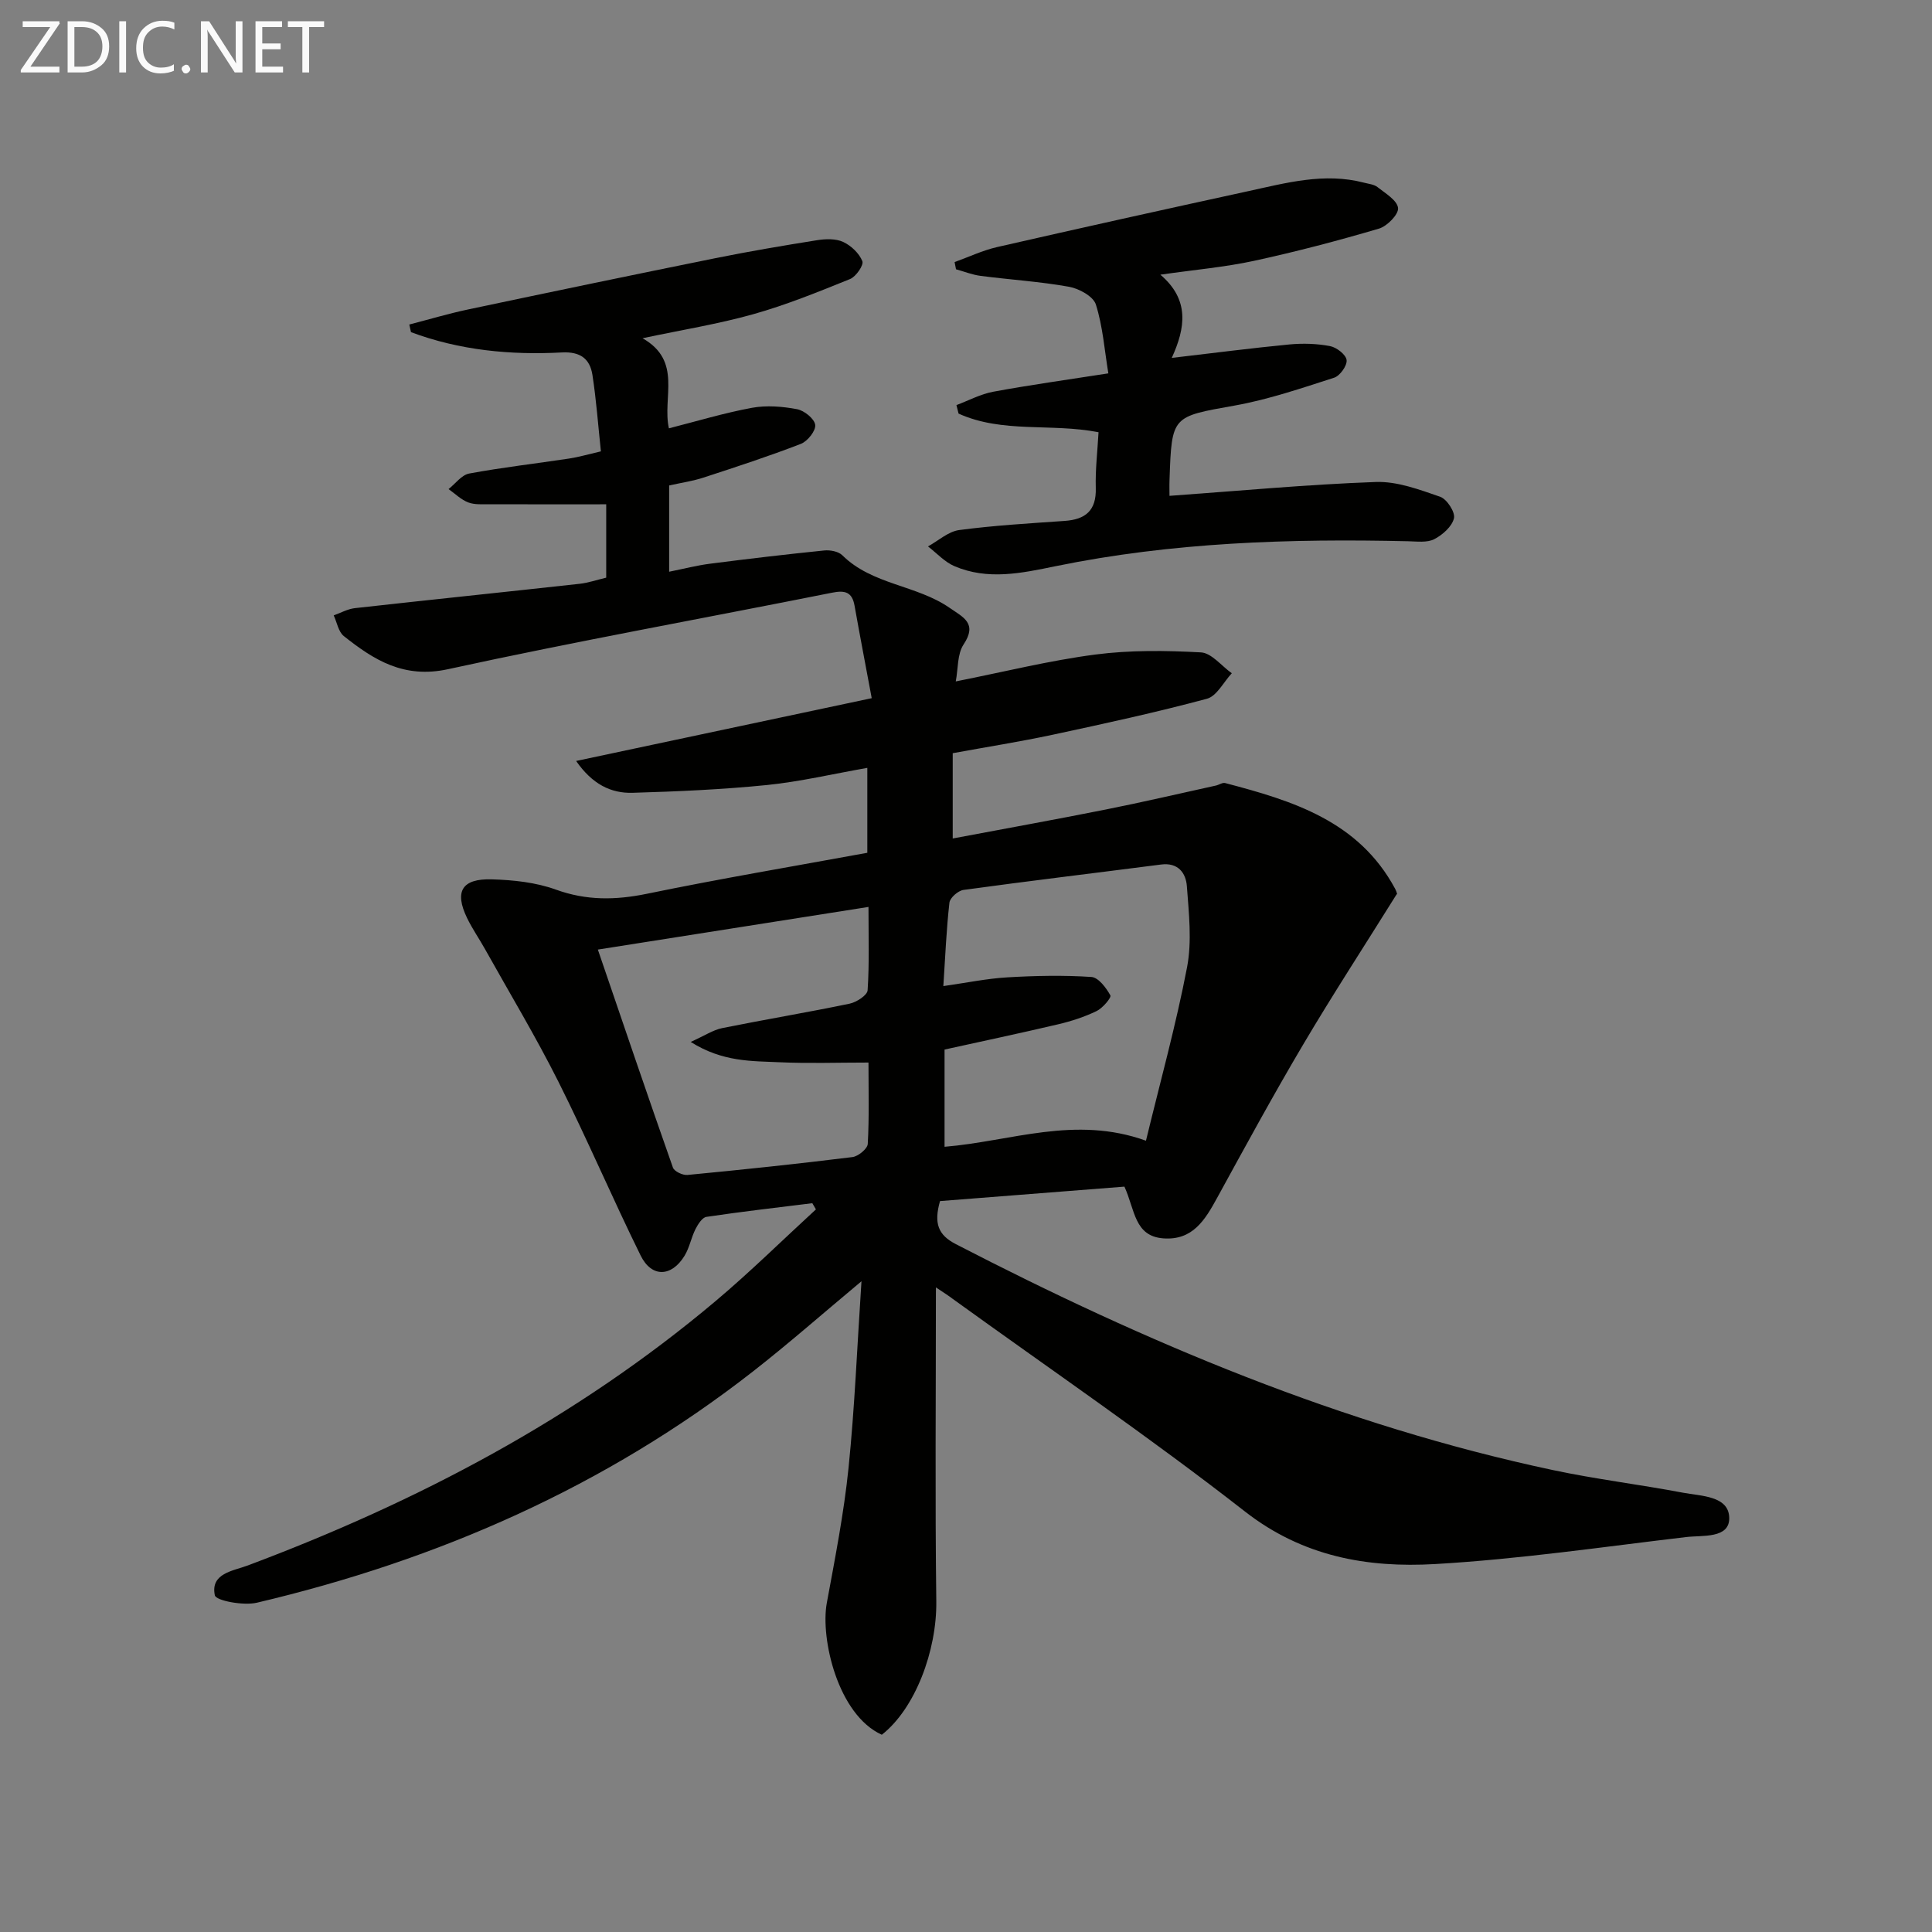
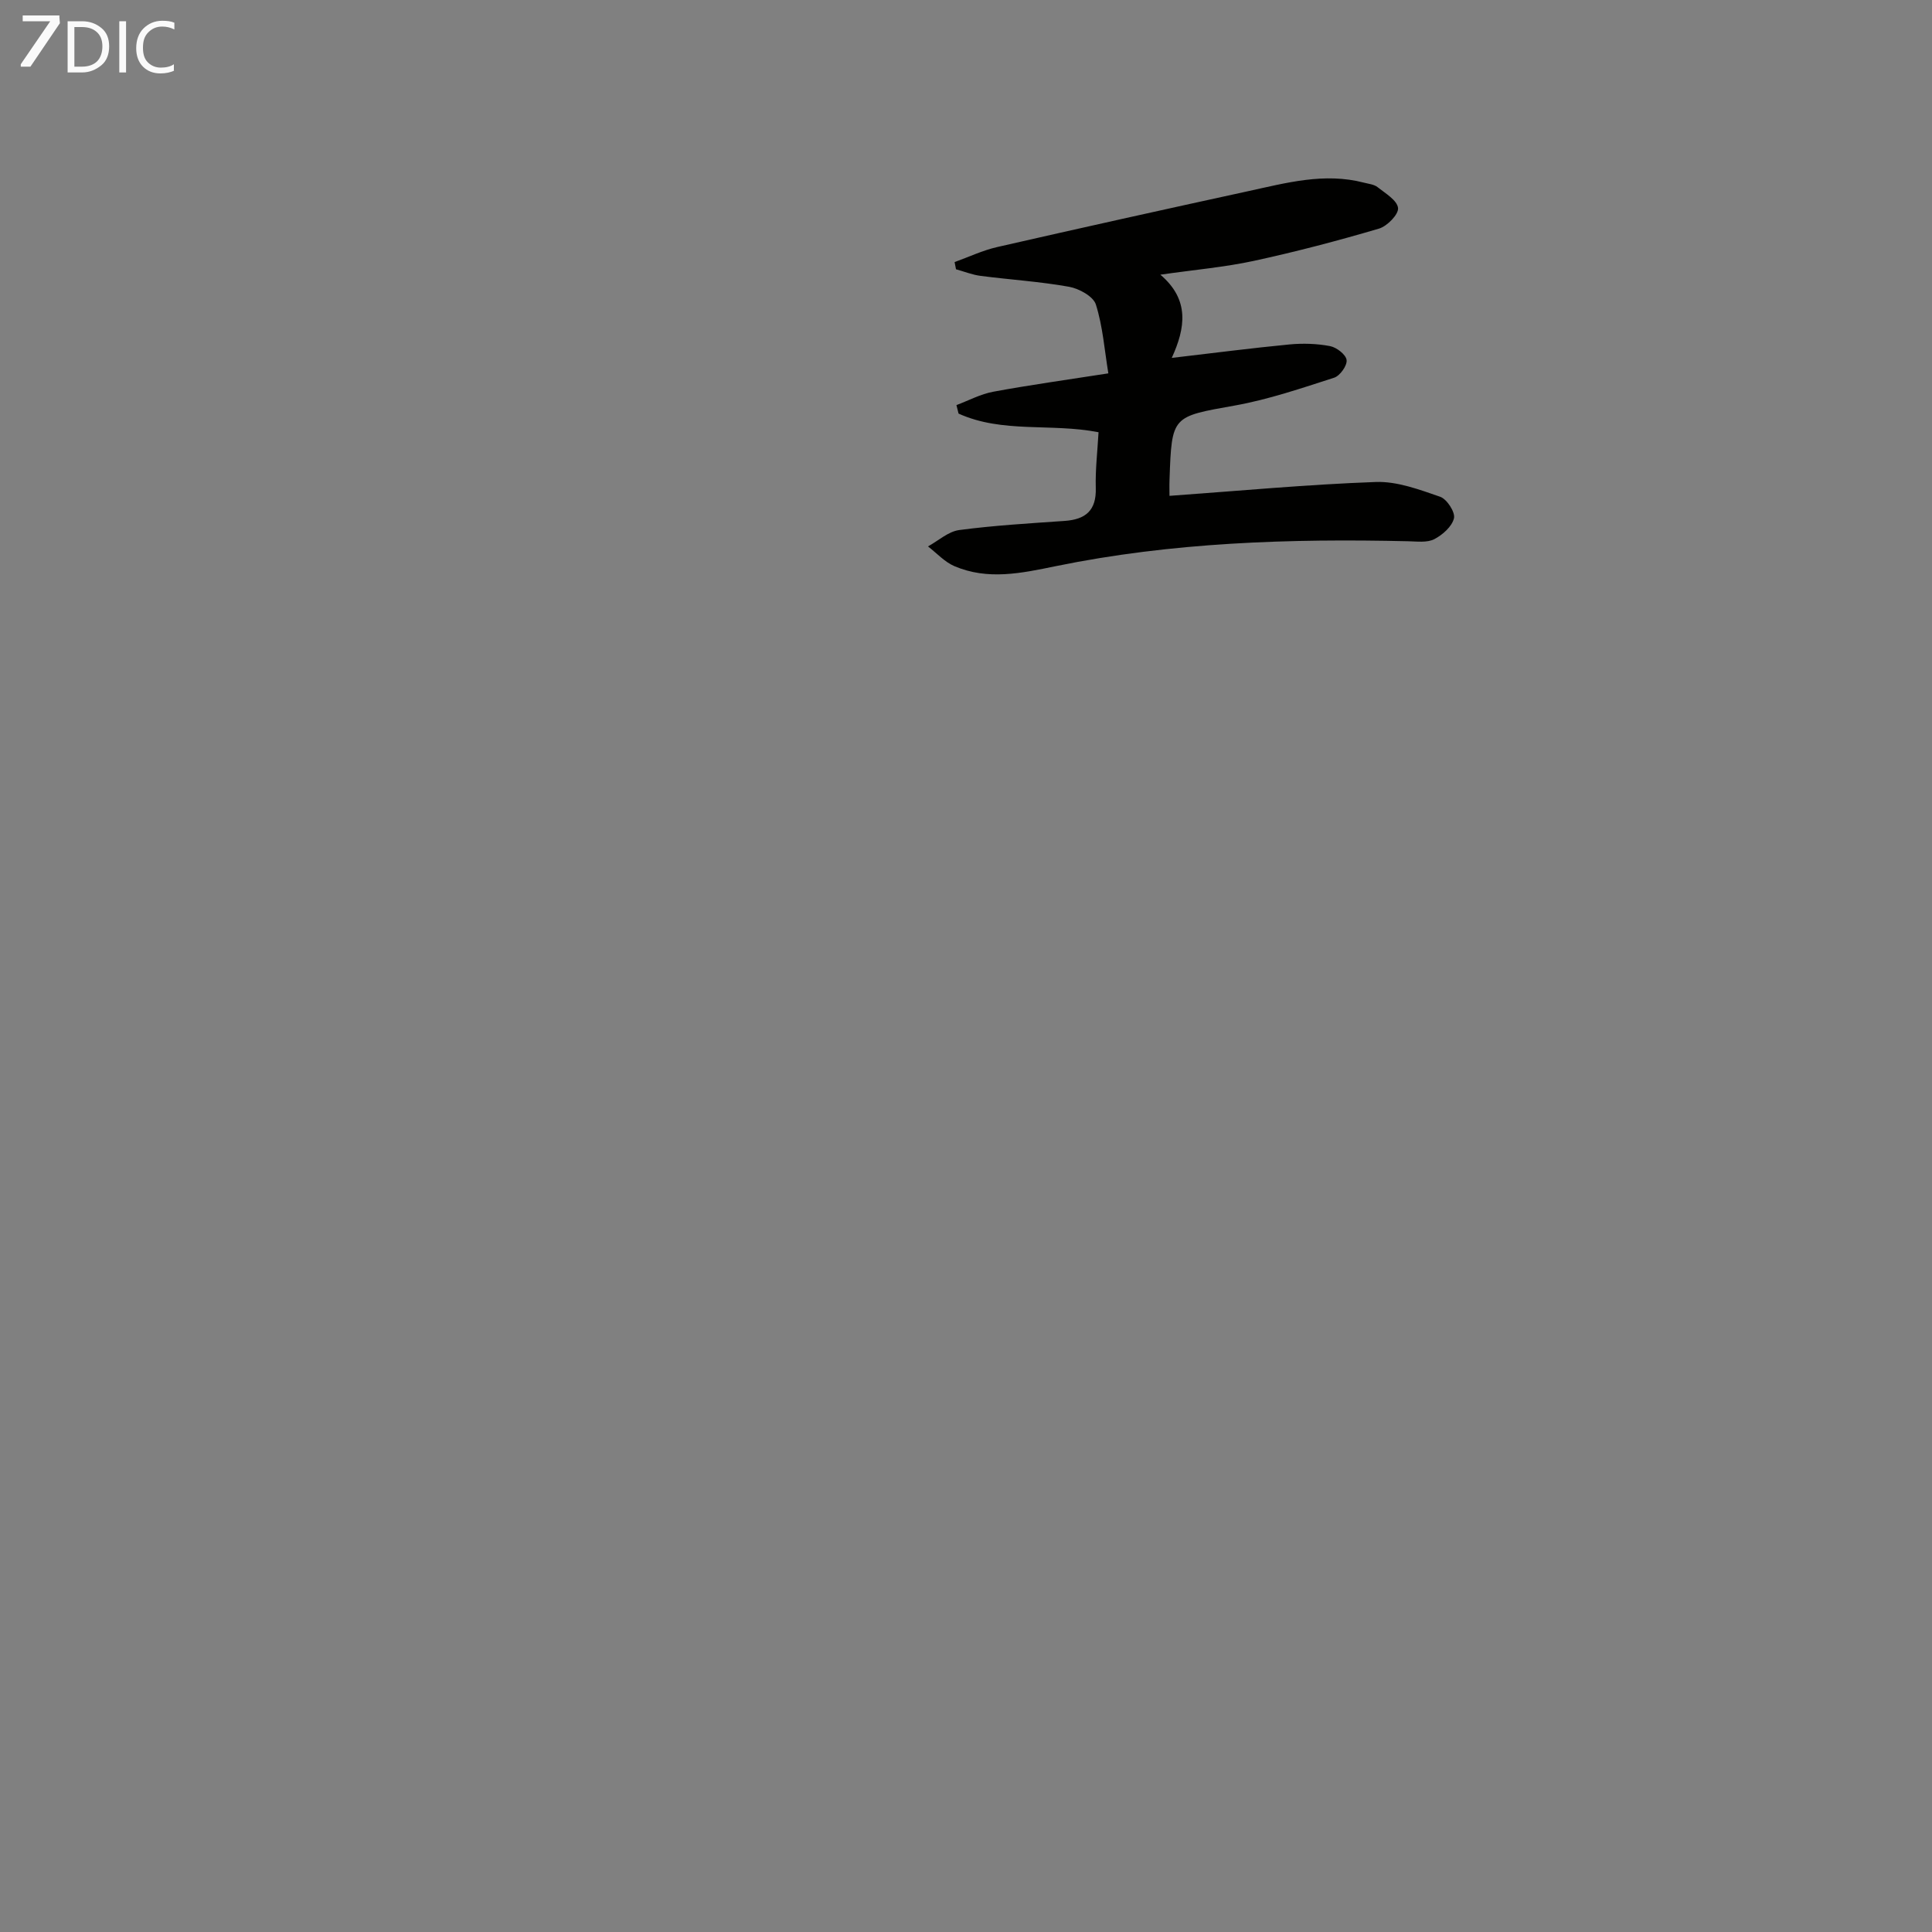
<svg xmlns="http://www.w3.org/2000/svg" enable-background="new 0 0 400 400" viewBox="0 0 400 400">
  <rect x="0" y="0" width="400" height="400" fill="#808080" stroke="none" />
-   <path d="m193.77 266.54c0 22.44-.19 43.72.08 65 .13 10.19-4.36 22.21-11.28 27.62-9.11-4.13-12.74-19.91-11.39-27.28 1.71-9.28 3.54-18.58 4.5-27.96 1.28-12.53 1.78-25.13 2.68-38.65-8.07 6.73-15.12 12.94-22.51 18.71-30.52 23.82-65.15 39-102.65 47.84-2.78.66-8.49-.41-8.72-1.53-.95-4.56 3.78-5.04 6.8-6.17 35.14-13.18 67.98-30.43 96.82-54.7 7.19-6.05 13.9-12.67 20.83-19.03-.25-.43-.5-.86-.75-1.28-7.31.91-14.63 1.74-21.92 2.83-.88.13-1.76 1.54-2.27 2.54-.89 1.77-1.24 3.84-2.26 5.51-2.7 4.42-6.82 4.56-9.09-.04-5.87-11.91-11.08-24.14-17.03-36-4.69-9.34-10.09-18.32-15.19-27.44-1.21-2.17-2.65-4.23-3.73-6.47-2.64-5.48-1.07-8.17 5.16-7.98 4.43.13 9.07.62 13.2 2.11 6.36 2.31 12.4 2.21 18.92.87 15.08-3.11 30.27-5.67 45.6-8.48 0-5.93 0-11.52 0-17.58-7.12 1.25-13.9 2.85-20.76 3.55-9.24.93-18.55 1.34-27.84 1.61-4.49.13-8.35-1.78-11.69-6.59 20.36-4.32 40.17-8.53 61.2-13-1.23-6.62-2.44-12.87-3.55-19.13-.5-2.85-1.97-3.25-4.65-2.71-26.51 5.29-53.13 10.08-79.53 15.84-9.13 1.99-15.3-1.88-21.57-6.86-1.12-.89-1.41-2.83-2.09-4.28 1.46-.52 2.88-1.33 4.38-1.5 15.51-1.73 31.03-3.33 46.54-5.04 1.79-.2 3.54-.81 5.5-1.27 0-5.36 0-10.6 0-15.19-8.25 0-16.19.02-24.12-.01-1.5-.01-3.12.13-4.45-.38-1.49-.57-2.72-1.81-4.07-2.76 1.42-1.12 2.7-2.93 4.27-3.22 6.85-1.27 13.78-2.06 20.67-3.1 1.94-.29 3.84-.85 6.6-1.49-.57-5.36-.95-10.61-1.75-15.81-.52-3.35-2.5-4.87-6.32-4.67-10.66.57-21.18-.44-31.25-4.2-.12-.53-.24-1.06-.35-1.58 4.09-1.06 8.14-2.27 12.26-3.14 17.03-3.6 34.07-7.15 51.13-10.6 6.98-1.41 14.01-2.6 21.04-3.72 1.77-.28 3.86-.35 5.4.36 1.64.76 3.31 2.35 3.97 3.98.33.8-1.31 3.2-2.54 3.7-6.57 2.66-13.19 5.35-20 7.27-7.28 2.05-14.8 3.25-22.97 4.99 8.33 4.73 4.04 12.28 5.46 18.65 5.74-1.46 11.42-3.18 17.21-4.25 3.01-.55 6.3-.28 9.33.29 1.48.28 3.58 1.97 3.75 3.24.16 1.2-1.57 3.39-2.95 3.93-6.64 2.57-13.41 4.78-20.18 6.99-2.19.72-4.51 1.05-7.11 1.63v17.86c3.04-.61 5.74-1.31 8.47-1.66 7.86-1.01 15.74-1.94 23.62-2.74 1.23-.13 2.95.19 3.76.99 6.2 6.14 15.36 6.13 22.22 10.89 2.84 1.97 5.8 3.2 2.89 7.58-1.32 1.98-1.11 4.98-1.62 7.65 10.04-1.99 19.38-4.32 28.86-5.56 7.21-.94 14.62-.85 21.9-.45 2.2.12 4.26 2.81 6.39 4.32-1.7 1.82-3.11 4.73-5.15 5.28-10.55 2.83-21.25 5.16-31.94 7.45-6.79 1.45-13.66 2.53-20.69 3.82v17.66c10.65-2.01 21.17-3.9 31.64-5.99 7.64-1.52 15.24-3.3 22.85-4.97.65-.14 1.35-.66 1.9-.52 13.99 3.66 27.66 7.86 35.2 21.88.39.72.53 1.57.37 1.07-6.81 10.91-13.33 20.92-19.41 31.2-6.18 10.44-11.98 21.1-17.81 31.74-2.49 4.55-5.05 8.84-11.14 8.38-6.01-.45-5.85-5.89-8.05-10.71-12.61.99-25.57 2-38.18 2.99-1.31 4.61-.4 7.01 3.25 8.9 39.4 20.37 80.01 37.51 123.58 46.78 8.91 1.9 17.99 2.99 26.95 4.69 3.77.72 9.54.63 9.62 5.22.07 4.33-5.53 3.57-8.91 3.97-17.31 2.04-34.6 4.59-51.98 5.59-14.03.81-27.39-1.52-39.39-10.89-19.66-15.34-40.3-29.43-60.54-44.05-.78-.6-1.59-1.11-3.43-2.34zm43.49-30.37c2.93-12.11 6.21-23.92 8.51-35.92 1.03-5.4.37-11.18-.04-16.76-.2-2.74-1.81-4.96-5.34-4.5-13.64 1.76-27.29 3.39-40.91 5.26-1.11.15-2.79 1.62-2.91 2.63-.63 5.54-.86 11.13-1.26 17.28 4.78-.68 8.99-1.56 13.25-1.81 5.79-.34 11.62-.46 17.4-.08 1.45.09 3.06 2.24 3.93 3.81.25.46-1.59 2.64-2.85 3.25-2.51 1.21-5.23 2.1-7.96 2.74-7.86 1.85-15.77 3.52-23.52 5.23v20.13c13.78-1.13 26.99-6.55 41.7-1.26zm-113.48-39.57c5.28 15.45 10.32 30.32 15.54 45.13.28.8 2.04 1.63 3.02 1.53 11.4-1.09 22.79-2.29 34.15-3.7 1.2-.15 3.11-1.72 3.17-2.72.31-5.43.15-10.89.15-16.85-6.46 0-12.41.21-18.34-.06-5.79-.27-11.8-.01-18.47-4.21 2.96-1.33 4.66-2.49 6.52-2.86 8.77-1.77 17.61-3.24 26.38-5.06 1.43-.3 3.66-1.74 3.73-2.77.37-5.56.18-11.16.18-17.26-18.91 2.99-37.05 5.84-56.03 8.83z" fill="#010100" />
  <path d="m227.44 89.49c-9.83-1.92-19.87.26-28.98-3.86-.15-.59-.3-1.17-.44-1.76 2.54-.95 5.01-2.29 7.64-2.77 7.49-1.39 15.05-2.43 23.81-3.8-.79-4.79-1.14-9.69-2.58-14.25-.53-1.69-3.49-3.31-5.57-3.68-6.03-1.08-12.19-1.46-18.28-2.25-1.73-.22-3.41-.9-5.11-1.37-.1-.5-.19-1-.29-1.49 2.92-1.05 5.77-2.41 8.77-3.1 17.29-3.95 34.6-7.79 51.92-11.56 7.92-1.72 15.85-3.93 24.07-1.78.96.25 2.08.35 2.8.92 1.63 1.29 4.07 2.73 4.25 4.32.15 1.31-2.25 3.77-3.94 4.27-8.55 2.52-17.19 4.79-25.91 6.68-5.96 1.29-12.09 1.82-19.36 2.86 6.11 5.19 5.19 11.04 2.36 17.23 8.75-1.02 16.56-2.04 24.4-2.79 2.77-.26 5.66-.17 8.38.35 1.35.26 3.29 1.76 3.42 2.89.14 1.14-1.37 3.26-2.58 3.65-6.76 2.17-13.55 4.5-20.51 5.75-13.05 2.34-13.11 2.05-13.57 15.28-.05 1.31-.01 2.63-.01 3.43 14.39-1.03 28.54-2.36 42.71-2.87 4.42-.16 9.02 1.57 13.33 3.06 1.39.48 3.15 3.19 2.86 4.44-.39 1.71-2.36 3.45-4.08 4.34-1.48.76-3.57.47-5.39.43-24.49-.57-48.91.22-72.99 5.16-7.1 1.46-14.04 2.95-20.96 0-2.04-.87-3.67-2.7-5.48-4.09 2.15-1.18 4.2-3.09 6.47-3.39 7.23-.96 14.53-1.38 21.82-1.89 4.32-.3 6.58-2.14 6.45-6.79-.11-3.79.35-7.59.57-11.57z" fill="#010100" />
  <g fill="#fafafa">
-     <path d="m12.4 4.8-6.1 9h6v1.2h-8v-.5l6.1-8.9h-5.7v-1.2h7.6v.4z" />
+     <path d="m12.4 4.8-6.1 9h6h-8v-.5l6.1-8.9h-5.7v-1.2h7.6v.4z" />
    <path d="m14 15v-10.6h3c1.6 0 2.9.5 4 1.4s1.6 2.2 1.6 3.8-.5 3-1.6 3.9-2.4 1.5-4 1.5zm1.4-9.4v8.2h1.6c1.3 0 2.4-.4 3.1-1.1s1.1-1.8 1.1-3.1-.4-2.3-1.2-3-1.8-1-3.1-1z" />
    <path d="m26.1 4.4v10.6h-1.4v-10.6z" />
    <path d="m36.1 14.6c-.8.4-1.8.6-2.9.6-1.5 0-2.7-.5-3.6-1.4s-1.4-2.2-1.4-3.8c0-1.7.5-3.1 1.5-4.1s2.3-1.6 3.9-1.6c1 0 1.8.1 2.5.4v1.4c-.8-.4-1.6-.6-2.5-.6-1.2 0-2.1.4-2.9 1.2s-1.1 1.8-1.1 3.2c0 1.3.3 2.3 1 3s1.6 1.1 2.7 1.1c1 0 2-.2 2.7-.7v1.3z" />
-     <path d="m37.6 14.3c0-.2.1-.5.3-.6s.4-.3.6-.3c.3 0 .5.1.6.3s.3.4.3.6-.1.4-.3.6-.4.3-.6.3c-.3 0-.5-.1-.6-.3s-.3-.4-.3-.6z" />
-     <path d="m50.2 15h-1.6l-5.3-8.2c-.2-.2-.3-.5-.4-.7 0 .2.1.7.1 1.5v7.4h-1.4v-10.6h1.7l5.2 8.1c.2.4.4.6.4.7 0-.3-.1-.8-.1-1.5v-7.3h1.4z" />
-     <path d="m58.6 15h-5.7v-10.6h5.5v1.2h-4.1v3.4h3.8v1.2h-3.8v3.6h4.3z" />
-     <path d="m67.1 5.6h-3.1v9.4h-1.4v-9.4h-3v-1.2h7.5z" />
  </g>
</svg>